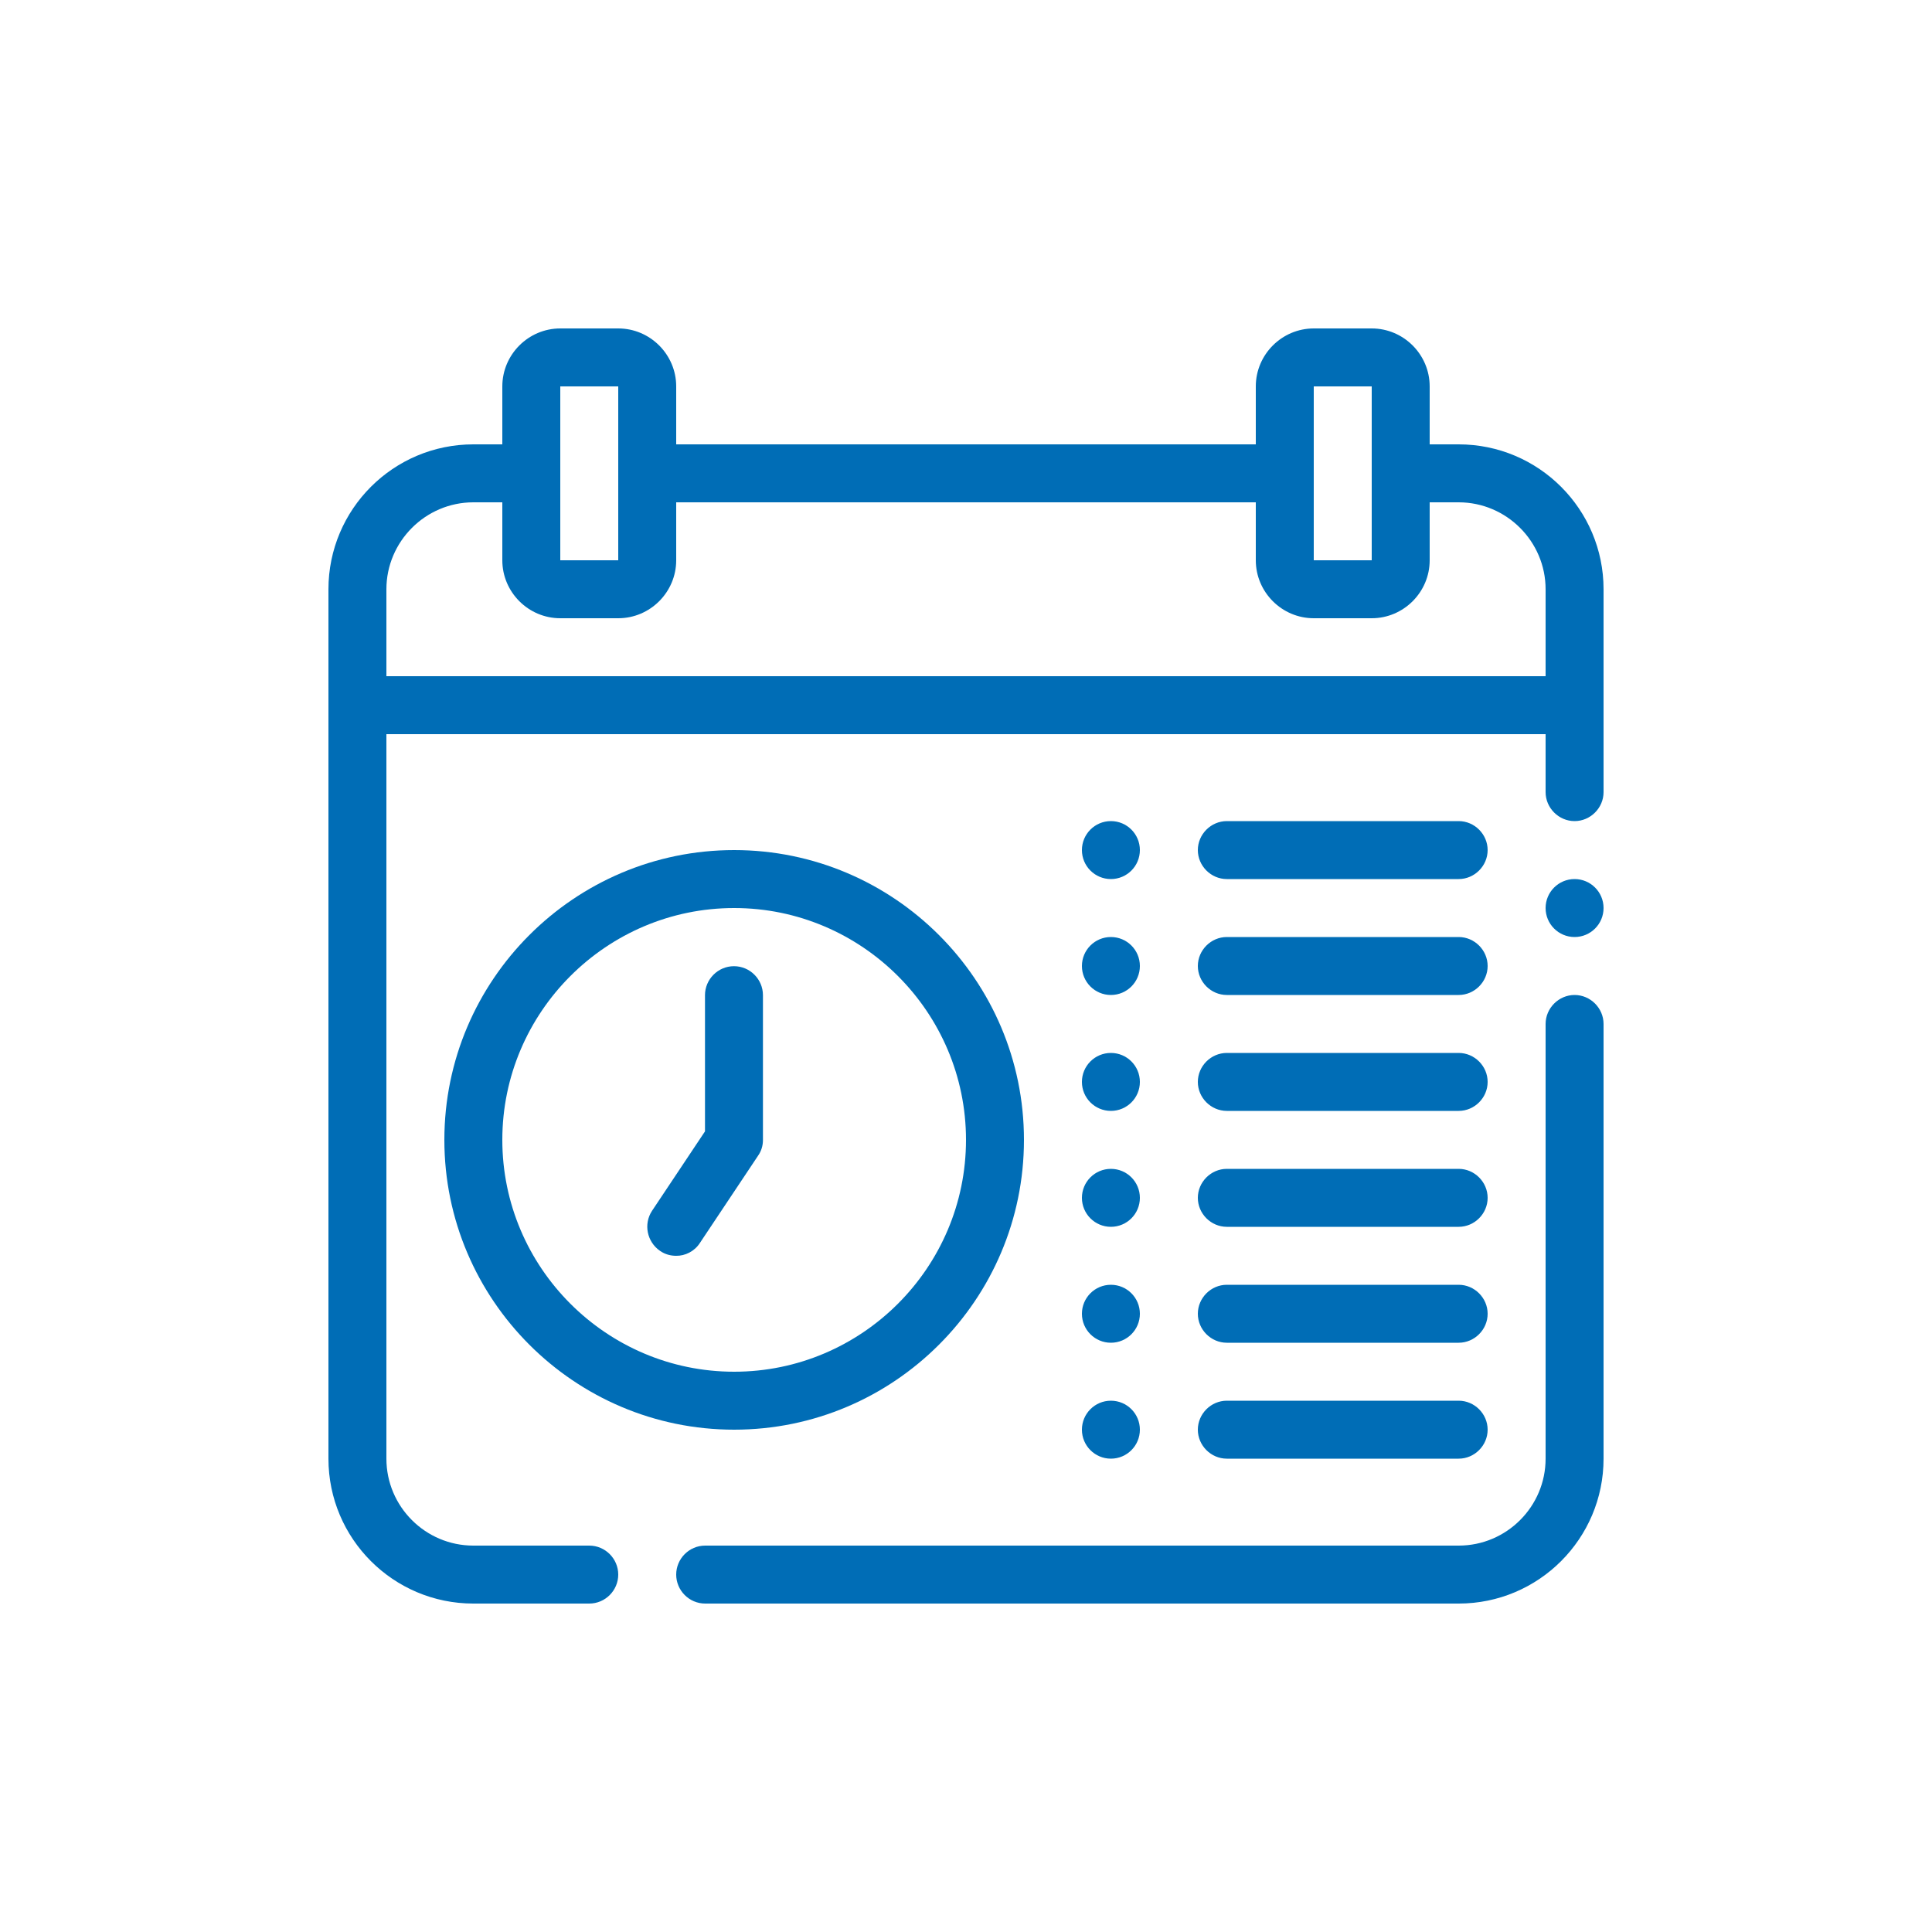
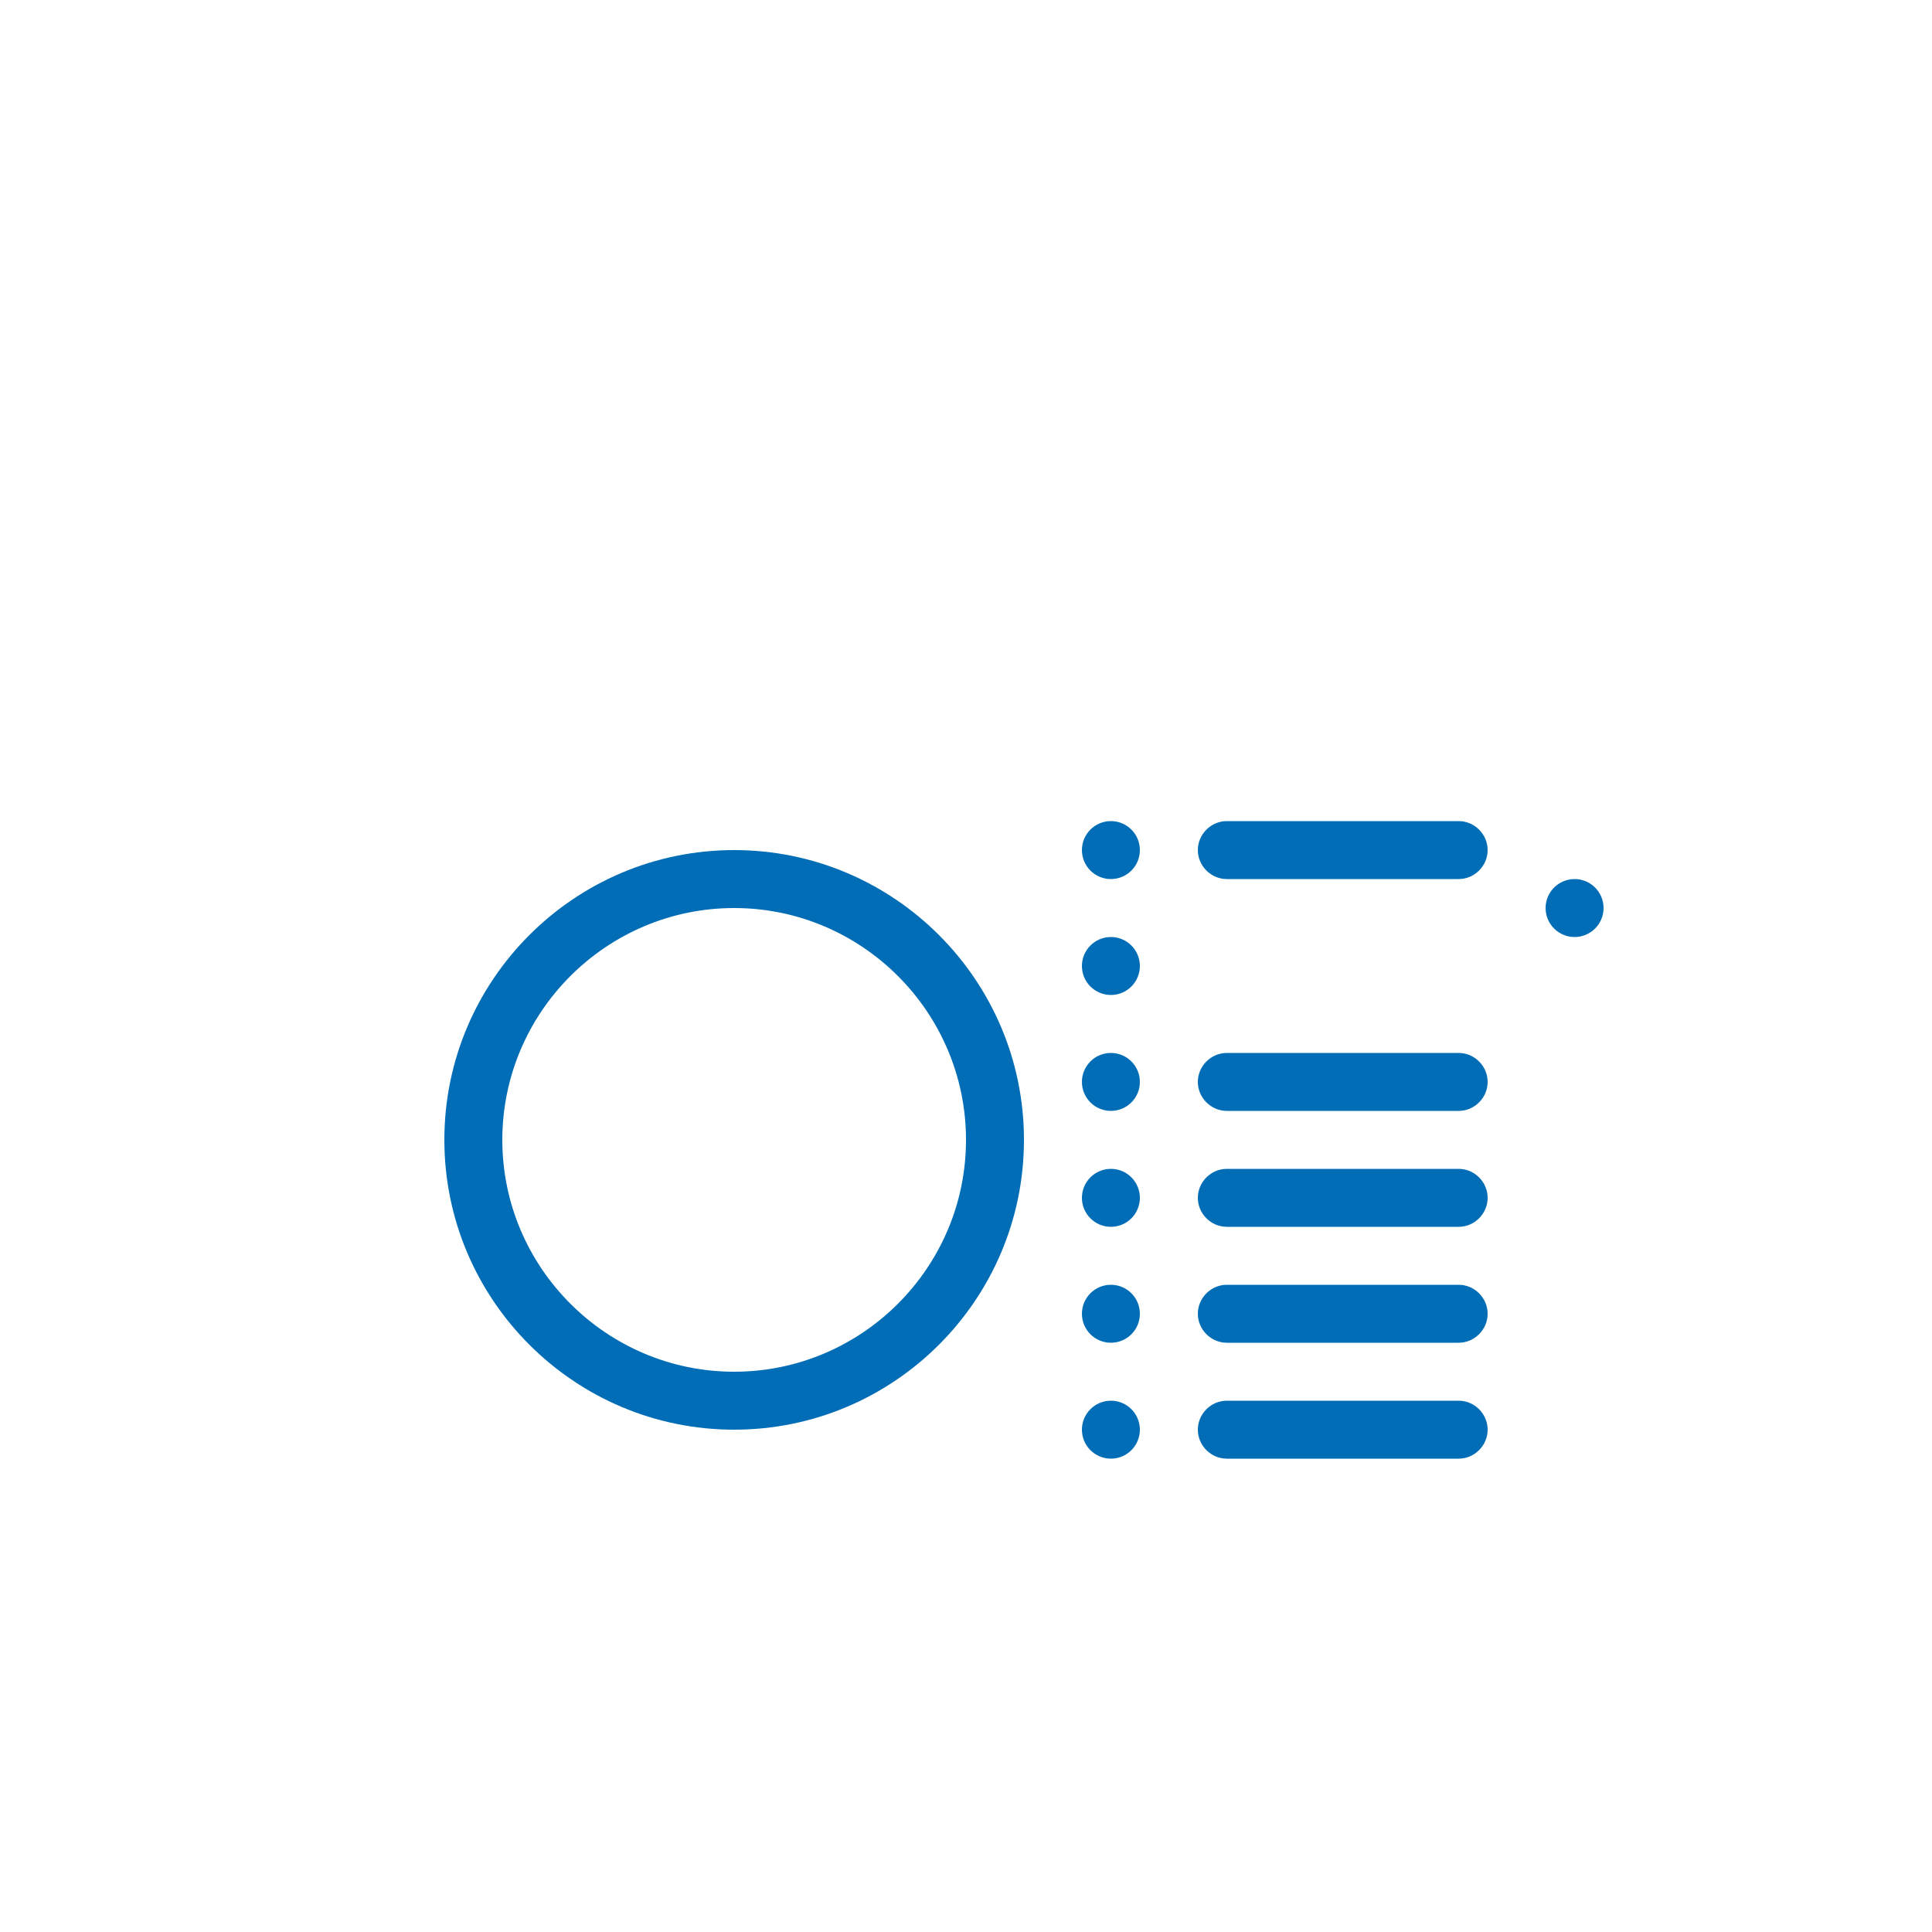
<svg xmlns="http://www.w3.org/2000/svg" id="Layer_2" viewBox="0 0 100 100">
  <defs>
    <style>      .cls-1 {        fill: none;      }      .cls-2 {        fill: #006db6;      }    </style>
  </defs>
  <g id="Layer_1-2" data-name="Layer_1">
    <g>
      <rect class="cls-1" x="0" y="0" width="100" height="100" rx="20" ry="20" />
      <g id="Layer_1-3" data-name="Layer_1">
-         <path class="cls-2" d="M75.5,83h-39c-.83,0-1.5-.68-1.5-1.5s.67-1.5,1.5-1.5h39c2.48,0,4.5-2.02,4.5-4.5v-22.5c0-.82.68-1.5,1.5-1.5s1.5.68,1.5,1.5v22.5c0,4.14-3.36,7.5-7.5,7.5Z" />
        <path class="cls-2" d="M38,74c-8.27,0-15-6.73-15-15s6.73-15,15-15,15,6.73,15,15-6.73,15-15,15ZM38,47c-6.61,0-12,5.39-12,12s5.39,12,12,12,12-5.39,12-12-5.39-12-12-12Z" />
-         <path class="cls-2" d="M35,65c-.28,0-.57-.07-.83-.25-.69-.47-.87-1.4-.42-2.08l2.74-4.11v-7.05c0-.82.67-1.5,1.5-1.5s1.5.68,1.5,1.5v7.5c0,.3-.09.58-.26.82l-3,4.5c-.28.44-.77.68-1.24.67Z" />
        <circle class="cls-2" cx="57.5" cy="44" r="1.5" />
        <circle class="cls-2" cx="57.5" cy="50" r="1.5" />
        <circle class="cls-2" cx="57.5" cy="56" r="1.5" />
        <circle class="cls-2" cx="57.5" cy="62" r="1.5" />
        <circle class="cls-2" cx="57.5" cy="68" r="1.5" />
        <circle class="cls-2" cx="57.5" cy="74" r="1.5" />
        <path class="cls-2" d="M75.5,45.5h-12c-.82,0-1.5-.68-1.5-1.5s.68-1.5,1.5-1.5h12c.82,0,1.5.68,1.5,1.5s-.68,1.5-1.5,1.5Z" />
-         <path class="cls-2" d="M75.5,51.5h-12c-.82,0-1.5-.68-1.5-1.5s.68-1.5,1.5-1.5h12c.82,0,1.5.68,1.5,1.5s-.68,1.5-1.5,1.5Z" />
        <path class="cls-2" d="M75.5,57.5h-12c-.82,0-1.5-.68-1.5-1.5s.68-1.5,1.5-1.5h12c.82,0,1.5.68,1.5,1.5s-.68,1.5-1.5,1.5Z" />
        <path class="cls-2" d="M75.5,63.5h-12c-.82,0-1.5-.68-1.5-1.5s.68-1.5,1.5-1.5h12c.82,0,1.5.68,1.5,1.5s-.68,1.5-1.5,1.5Z" />
        <path class="cls-2" d="M75.5,69.5h-12c-.82,0-1.5-.68-1.5-1.5s.68-1.5,1.5-1.5h12c.82,0,1.5.68,1.5,1.5s-.68,1.5-1.5,1.5Z" />
        <path class="cls-2" d="M75.5,75.5h-12c-.82,0-1.5-.68-1.5-1.5s.68-1.5,1.5-1.5h12c.82,0,1.5.68,1.5,1.5s-.68,1.5-1.5,1.5Z" />
-         <path class="cls-2" d="M75.5,23h-1.5v-3c0-1.65-1.35-3-3-3h-3c-1.65,0-3,1.35-3,3v3h-30v-3c0-1.65-1.35-3-3-3h-3c-1.65,0-3,1.35-3,3v3h-1.5c-4.14,0-7.5,3.36-7.5,7.5v45c0,4.14,3.36,7.5,7.5,7.5h6c.83,0,1.5-.68,1.5-1.5s-.67-1.5-1.5-1.5h-6c-2.48,0-4.5-2.02-4.5-4.5v-37.5h60v3c0,.82.68,1.5,1.5,1.5s1.5-.68,1.5-1.5v-10.5c0-4.14-3.36-7.5-7.5-7.5ZM68,20h3v9h-3v-9ZM29,20h3v9h-3v-9ZM20,35v-4.5c0-2.47,2.02-4.5,4.5-4.5h1.5v3c0,1.65,1.35,3,3,3h3c1.65,0,3-1.35,3-3v-3h30v3c0,1.65,1.35,3,3,3h3c1.65,0,3-1.35,3-3v-3h1.5c2.48,0,4.5,2.03,4.5,4.5v4.5H20Z" />
        <circle class="cls-2" cx="81.5" cy="47" r="1.5" />
      </g>
    </g>
  </g>
</svg>